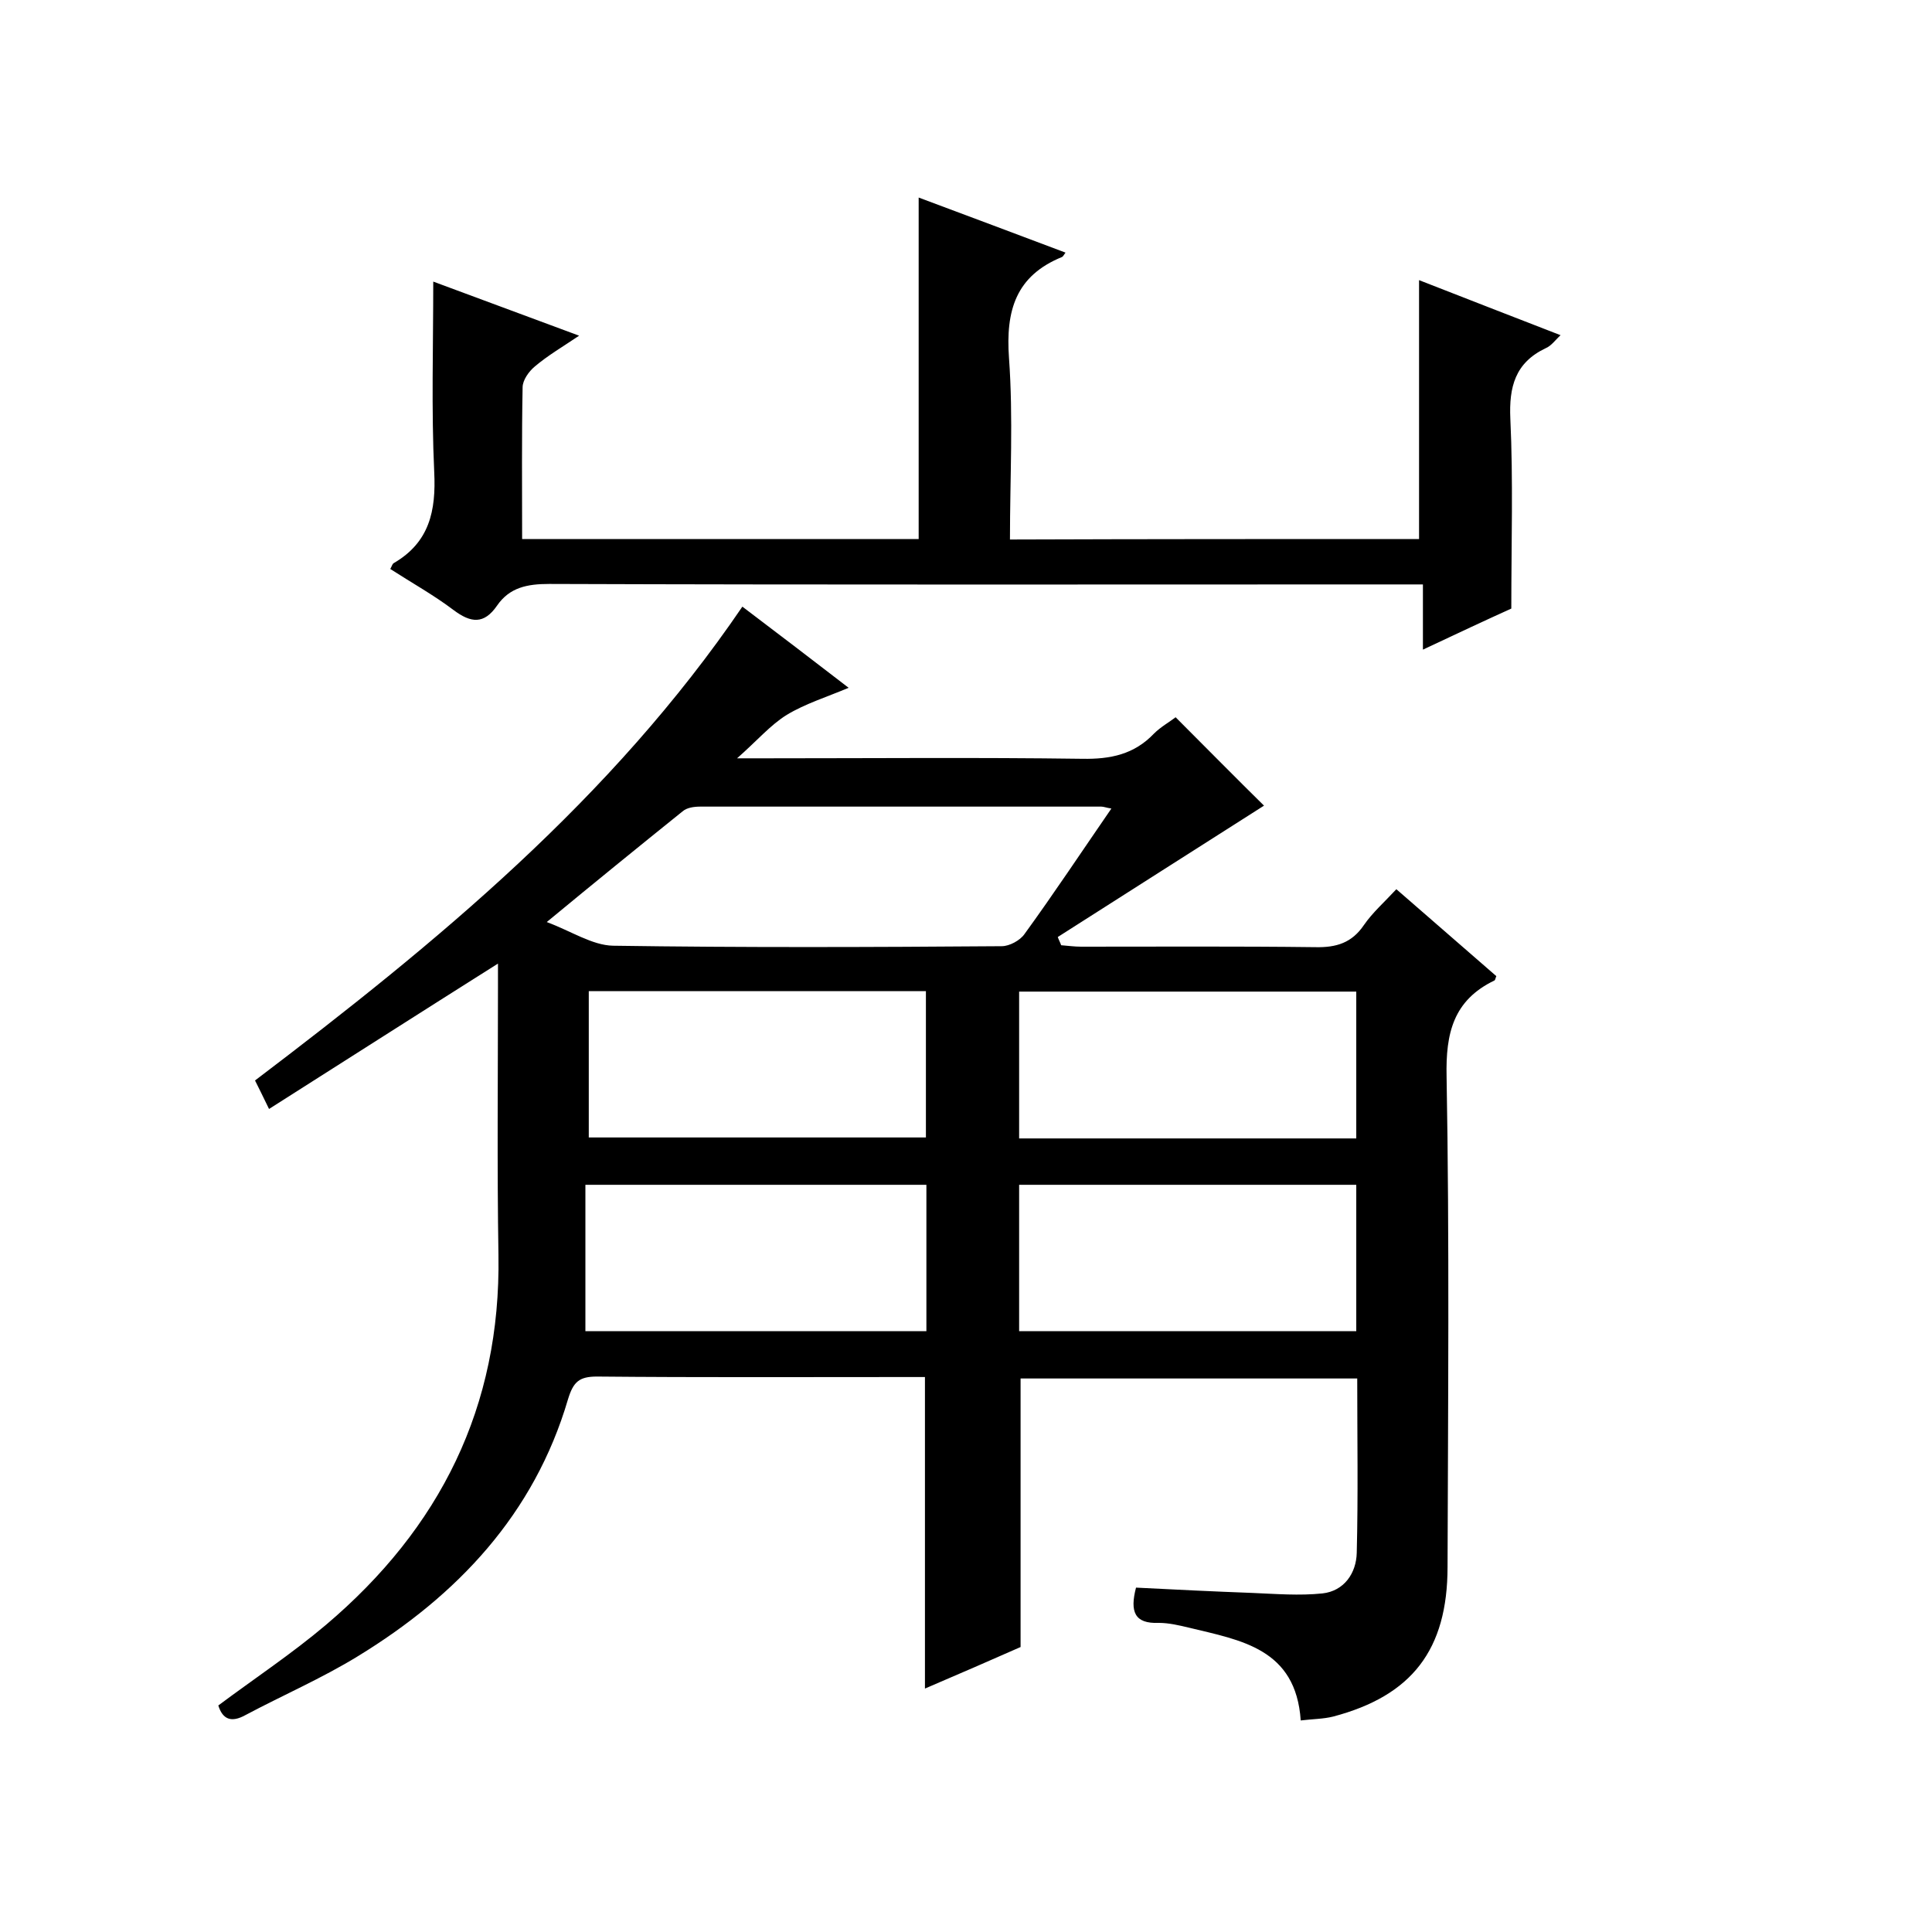
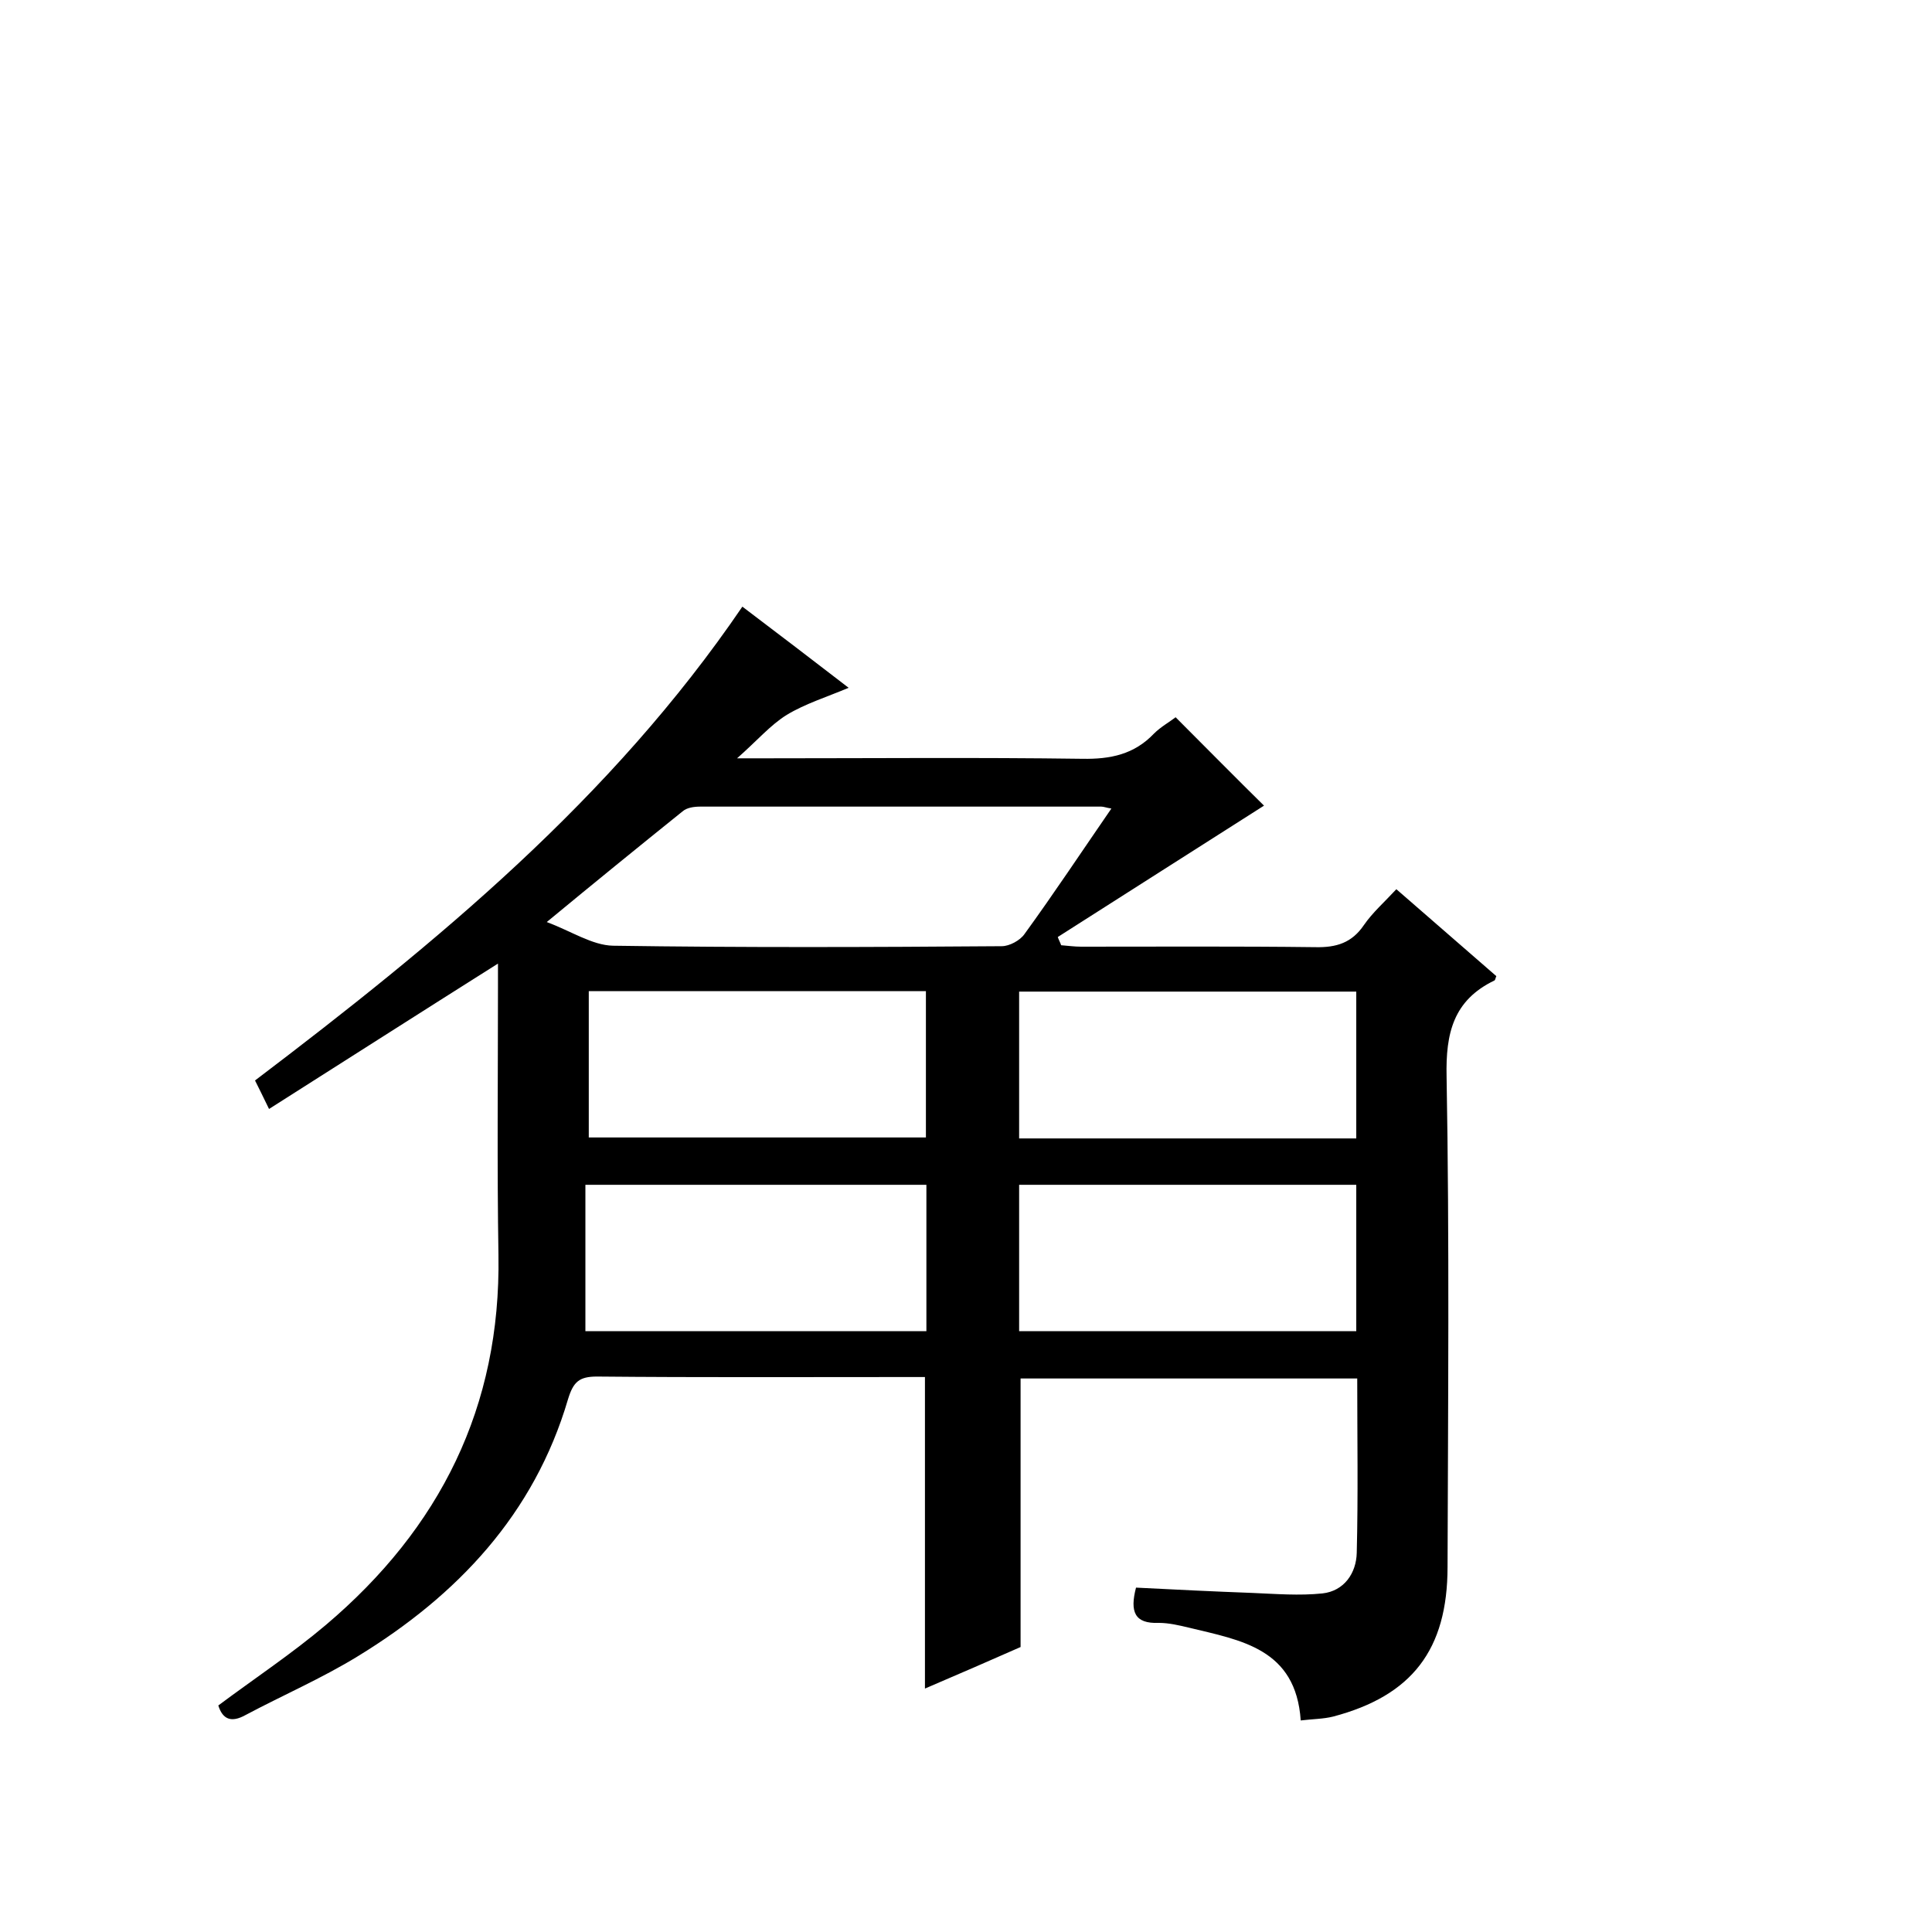
<svg xmlns="http://www.w3.org/2000/svg" enable-background="new 0 0 400 400" viewBox="0 0 400 400">
  <path d="m235.2 328.7c7.9.4 16 .8 24.1 1.1 4.8.2 9.7.6 14.5.1 4.5-.5 7-4.2 7.1-8.4.3-11.9.1-23.9.1-36.1-23.5 0-46.5 0-69.7 0v55.6c-6.1 2.7-12.8 5.6-19.8 8.6 0-21.6 0-42.6 0-64.5-1.2 0-2.8 0-4.4 0-21.2 0-42.4.1-63.5-.1-3.7 0-4.9 1.1-6 4.7-7 23.8-22.9 40.6-43.5 53.2-7.5 4.6-15.6 8.1-23.3 12.2-2.9 1.6-4.7.9-5.6-2 7.5-5.6 15.2-10.7 22.3-16.7 23.6-20 36.2-45.1 35.7-76.5-.3-18.5-.1-37-.1-55.5 0-1.6 0-3.2 0-4.9-16 10.1-31.5 20-47.4 30.1-1.3-2.7-2.1-4.3-2.9-5.9 37.7-28.6 73.8-58.3 100.9-98.1 7.4 5.6 14.6 11.1 22 16.8-4.5 1.9-9 3.3-12.8 5.6-3.4 2.1-6.2 5.4-10.3 9h6c21.8 0 43.7-.2 65.5.1 5.8.1 10.7-.9 14.8-5.2 1.4-1.4 3.2-2.4 4.5-3.4 6.4 6.4 12.7 12.8 18.3 18.3-13.8 8.8-28.3 18-42.7 27.2.2.6.5 1.1.7 1.7 1.4.1 2.7.3 4.1.3 16.2 0 32.4-.1 48.5.1 4.4.1 7.6-.9 10.1-4.6 1.8-2.6 4.2-4.7 6.7-7.4 7 6.1 13.9 12.1 20.7 18-.2.4-.2.8-.4.9-8.5 4.1-10.1 10.9-9.9 19.9.6 33.8.3 67.7.2 101.5 0 17.2-7.4 26.7-23.7 31-2 .5-4.2.5-6.7.8-1-14.9-12.4-16.6-23.1-19.2-2.1-.5-4.2-1-6.3-1-5 .2-6-2.3-4.7-7.3zm-5.1-161.3c-1.2-.2-1.6-.4-2.1-.4-27.7 0-55.3 0-83 0-1.3 0-2.8.2-3.7 1-9.2 7.4-18.3 14.8-28.1 22.9 5.1 1.9 9.4 4.8 13.7 4.9 26.8.4 53.7.3 80.5.1 1.6 0 3.8-1.2 4.7-2.5 6.1-8.4 11.8-17 18-26zm-108.9 108.2h70.6c0-10.3 0-20.2 0-30.3-23.5 0-46.7 0-70.6 0zm.7-40.1h69.8c0-10.3 0-20.3 0-30.3-23.4 0-46.4 0-69.8 0zm158.9.2c0-10.5 0-20.4 0-30.4-23.5 0-46.7 0-69.8 0v30.4zm-69.8 39.9h69.8c0-10.3 0-20.2 0-30.3-23.5 0-46.7 0-69.8 0z" />
-   <path d="m293.8 111.6c0-17.9 0-35.5 0-53.6 9.5 3.7 19.2 7.5 29.3 11.4-1.1 1-1.9 2.2-3.1 2.7-6.3 3-7.6 8-7.3 14.6.6 12.8.2 25.6.2 39.3-5.1 2.3-11.3 5.2-18.3 8.5 0-4.7 0-8.7 0-13.5-2.5 0-4.4 0-6.3 0-58.2 0-116.4.1-174.6-.1-4.5 0-8.2.7-10.8 4.5-2.7 3.9-5.4 3.6-9 .9-4.1-3.1-8.6-5.6-13.1-8.5.3-.5.4-1 .7-1.2 7.4-4.3 8.8-10.8 8.4-18.9-.6-12.9-.2-25.9-.2-39.4 9.4 3.5 19.4 7.2 30.2 11.2-3.4 2.3-6.5 4.1-9.2 6.4-1.2 1-2.5 2.8-2.5 4.3-.2 10.3-.1 20.6-.1 31.4h82.1c0-23.4 0-46.8 0-70.7 10.2 3.8 20.3 7.6 30.4 11.4-.3.4-.5.8-.7.9-9.6 3.9-11.7 11.1-11 20.9.9 12.4.2 24.9.2 37.6 28.6-.1 56.5-.1 84.7-.1z" />
</svg>